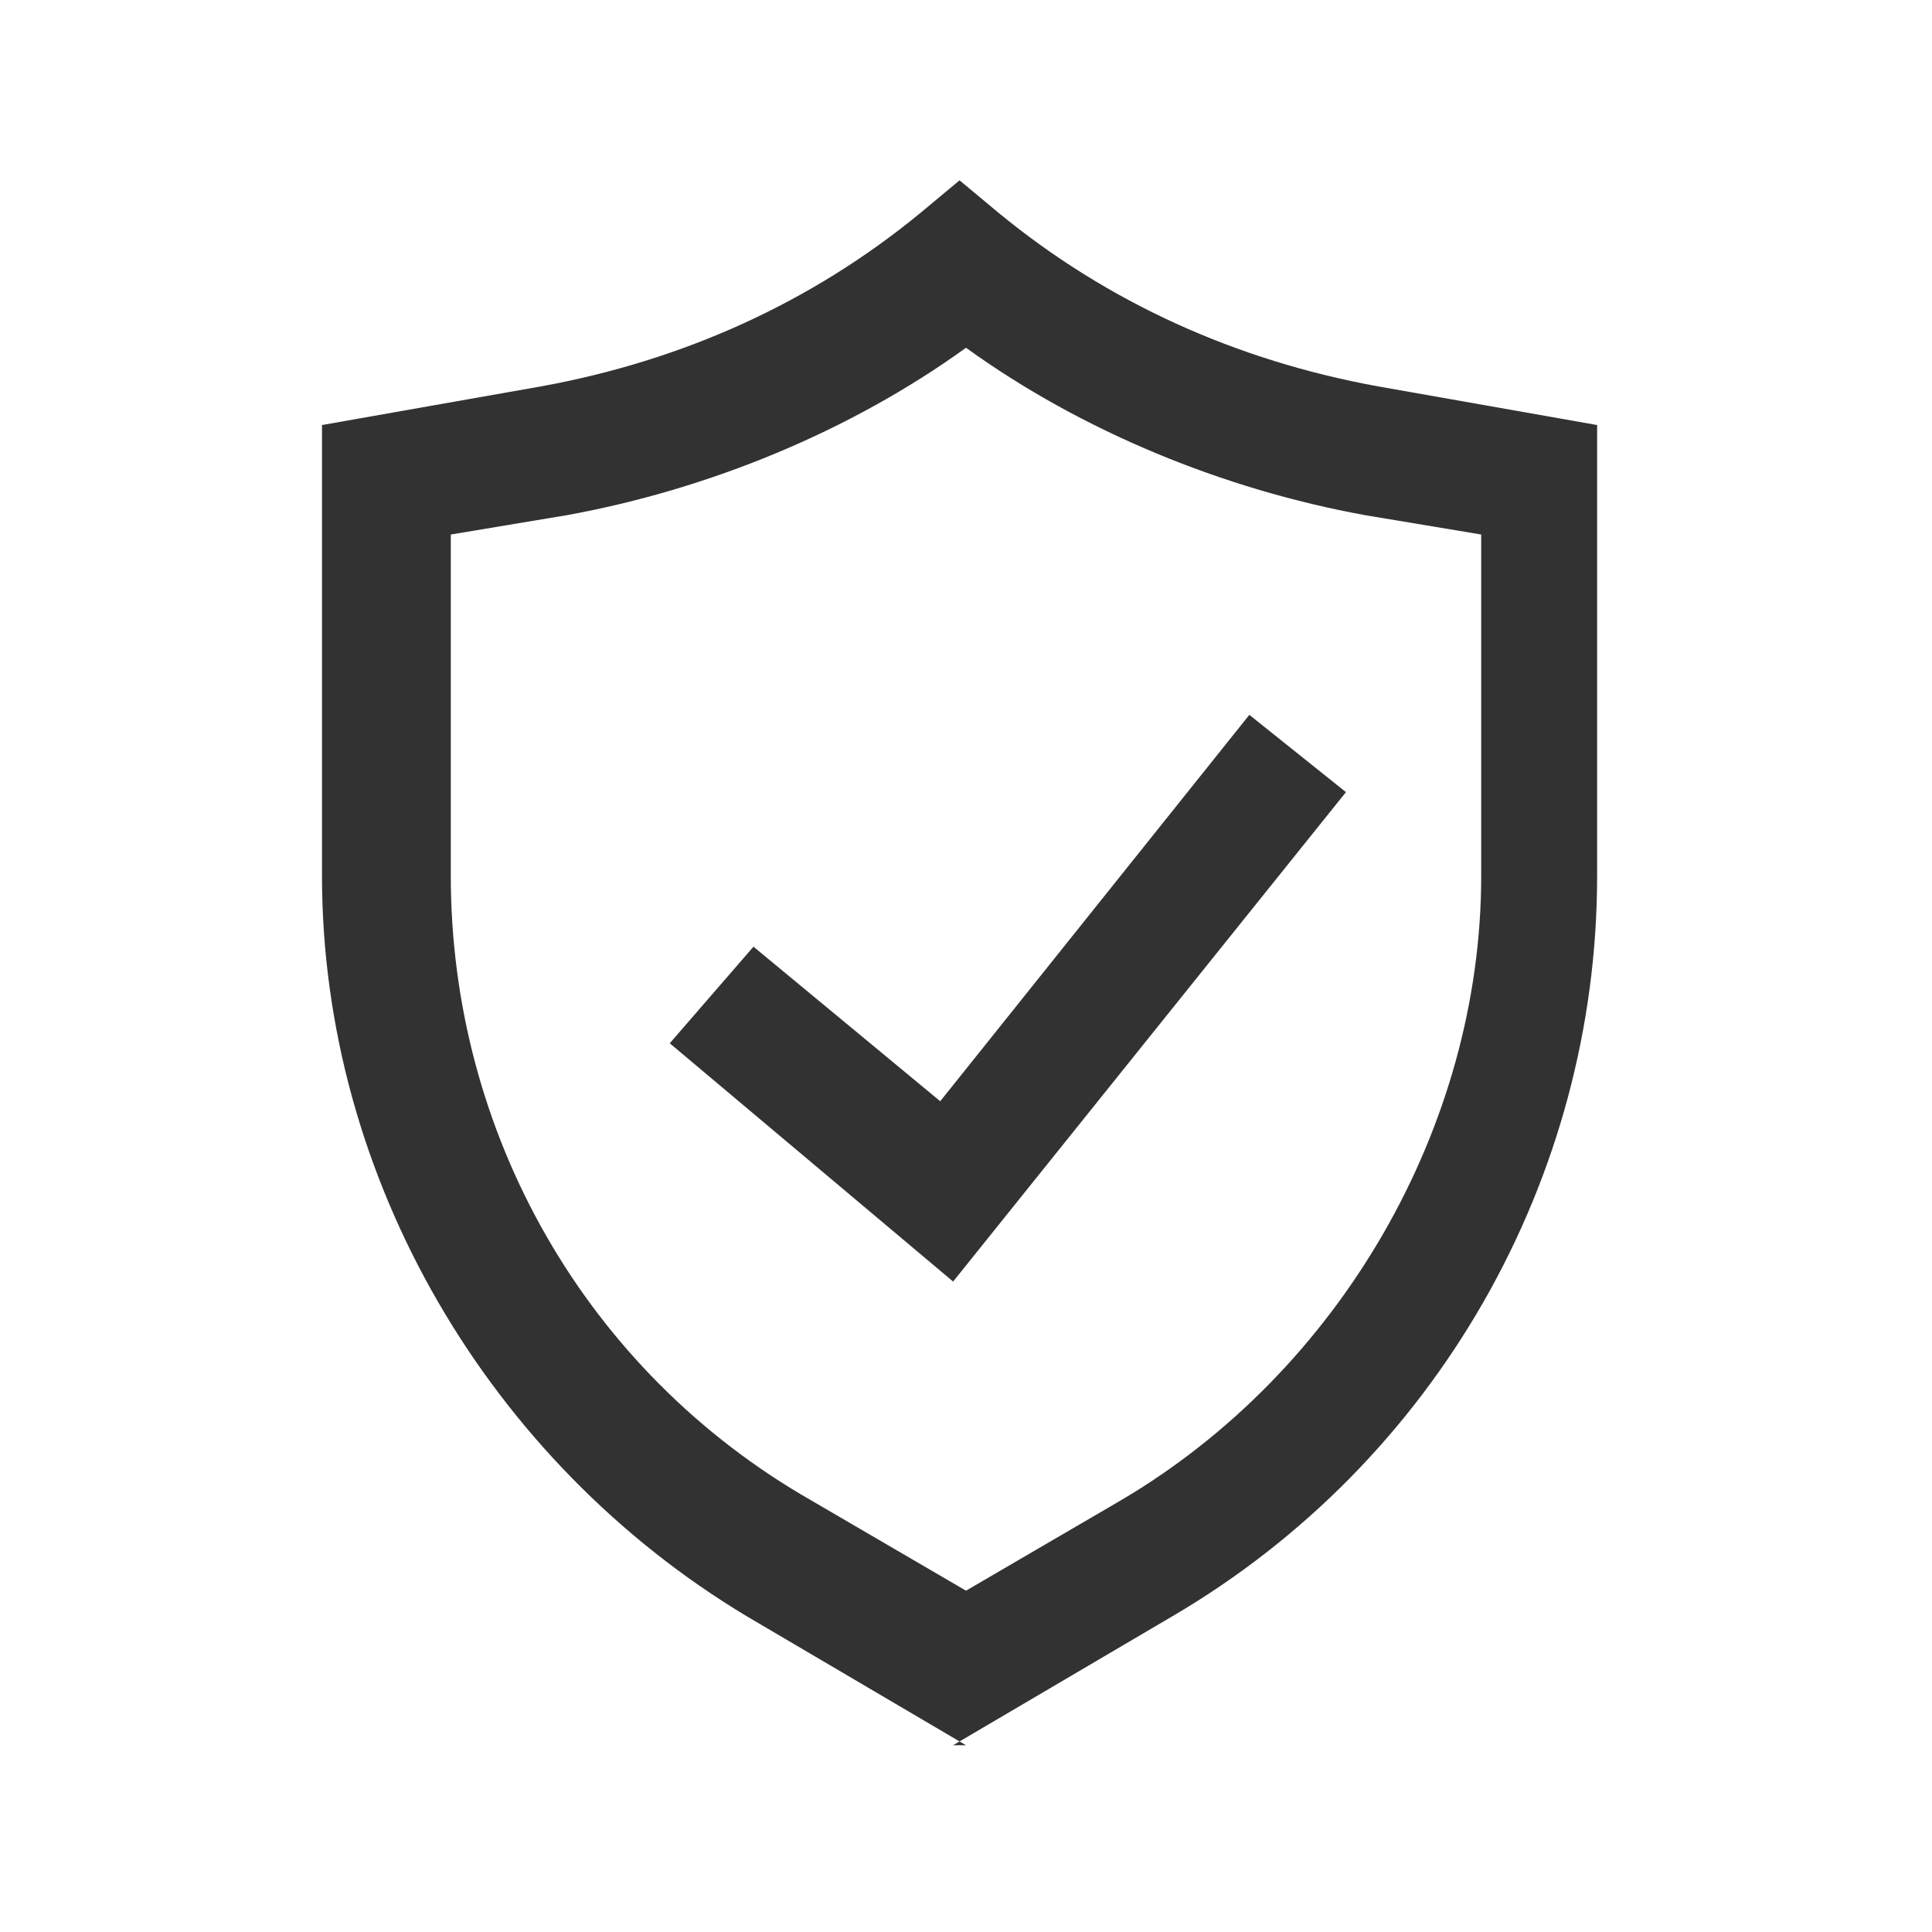
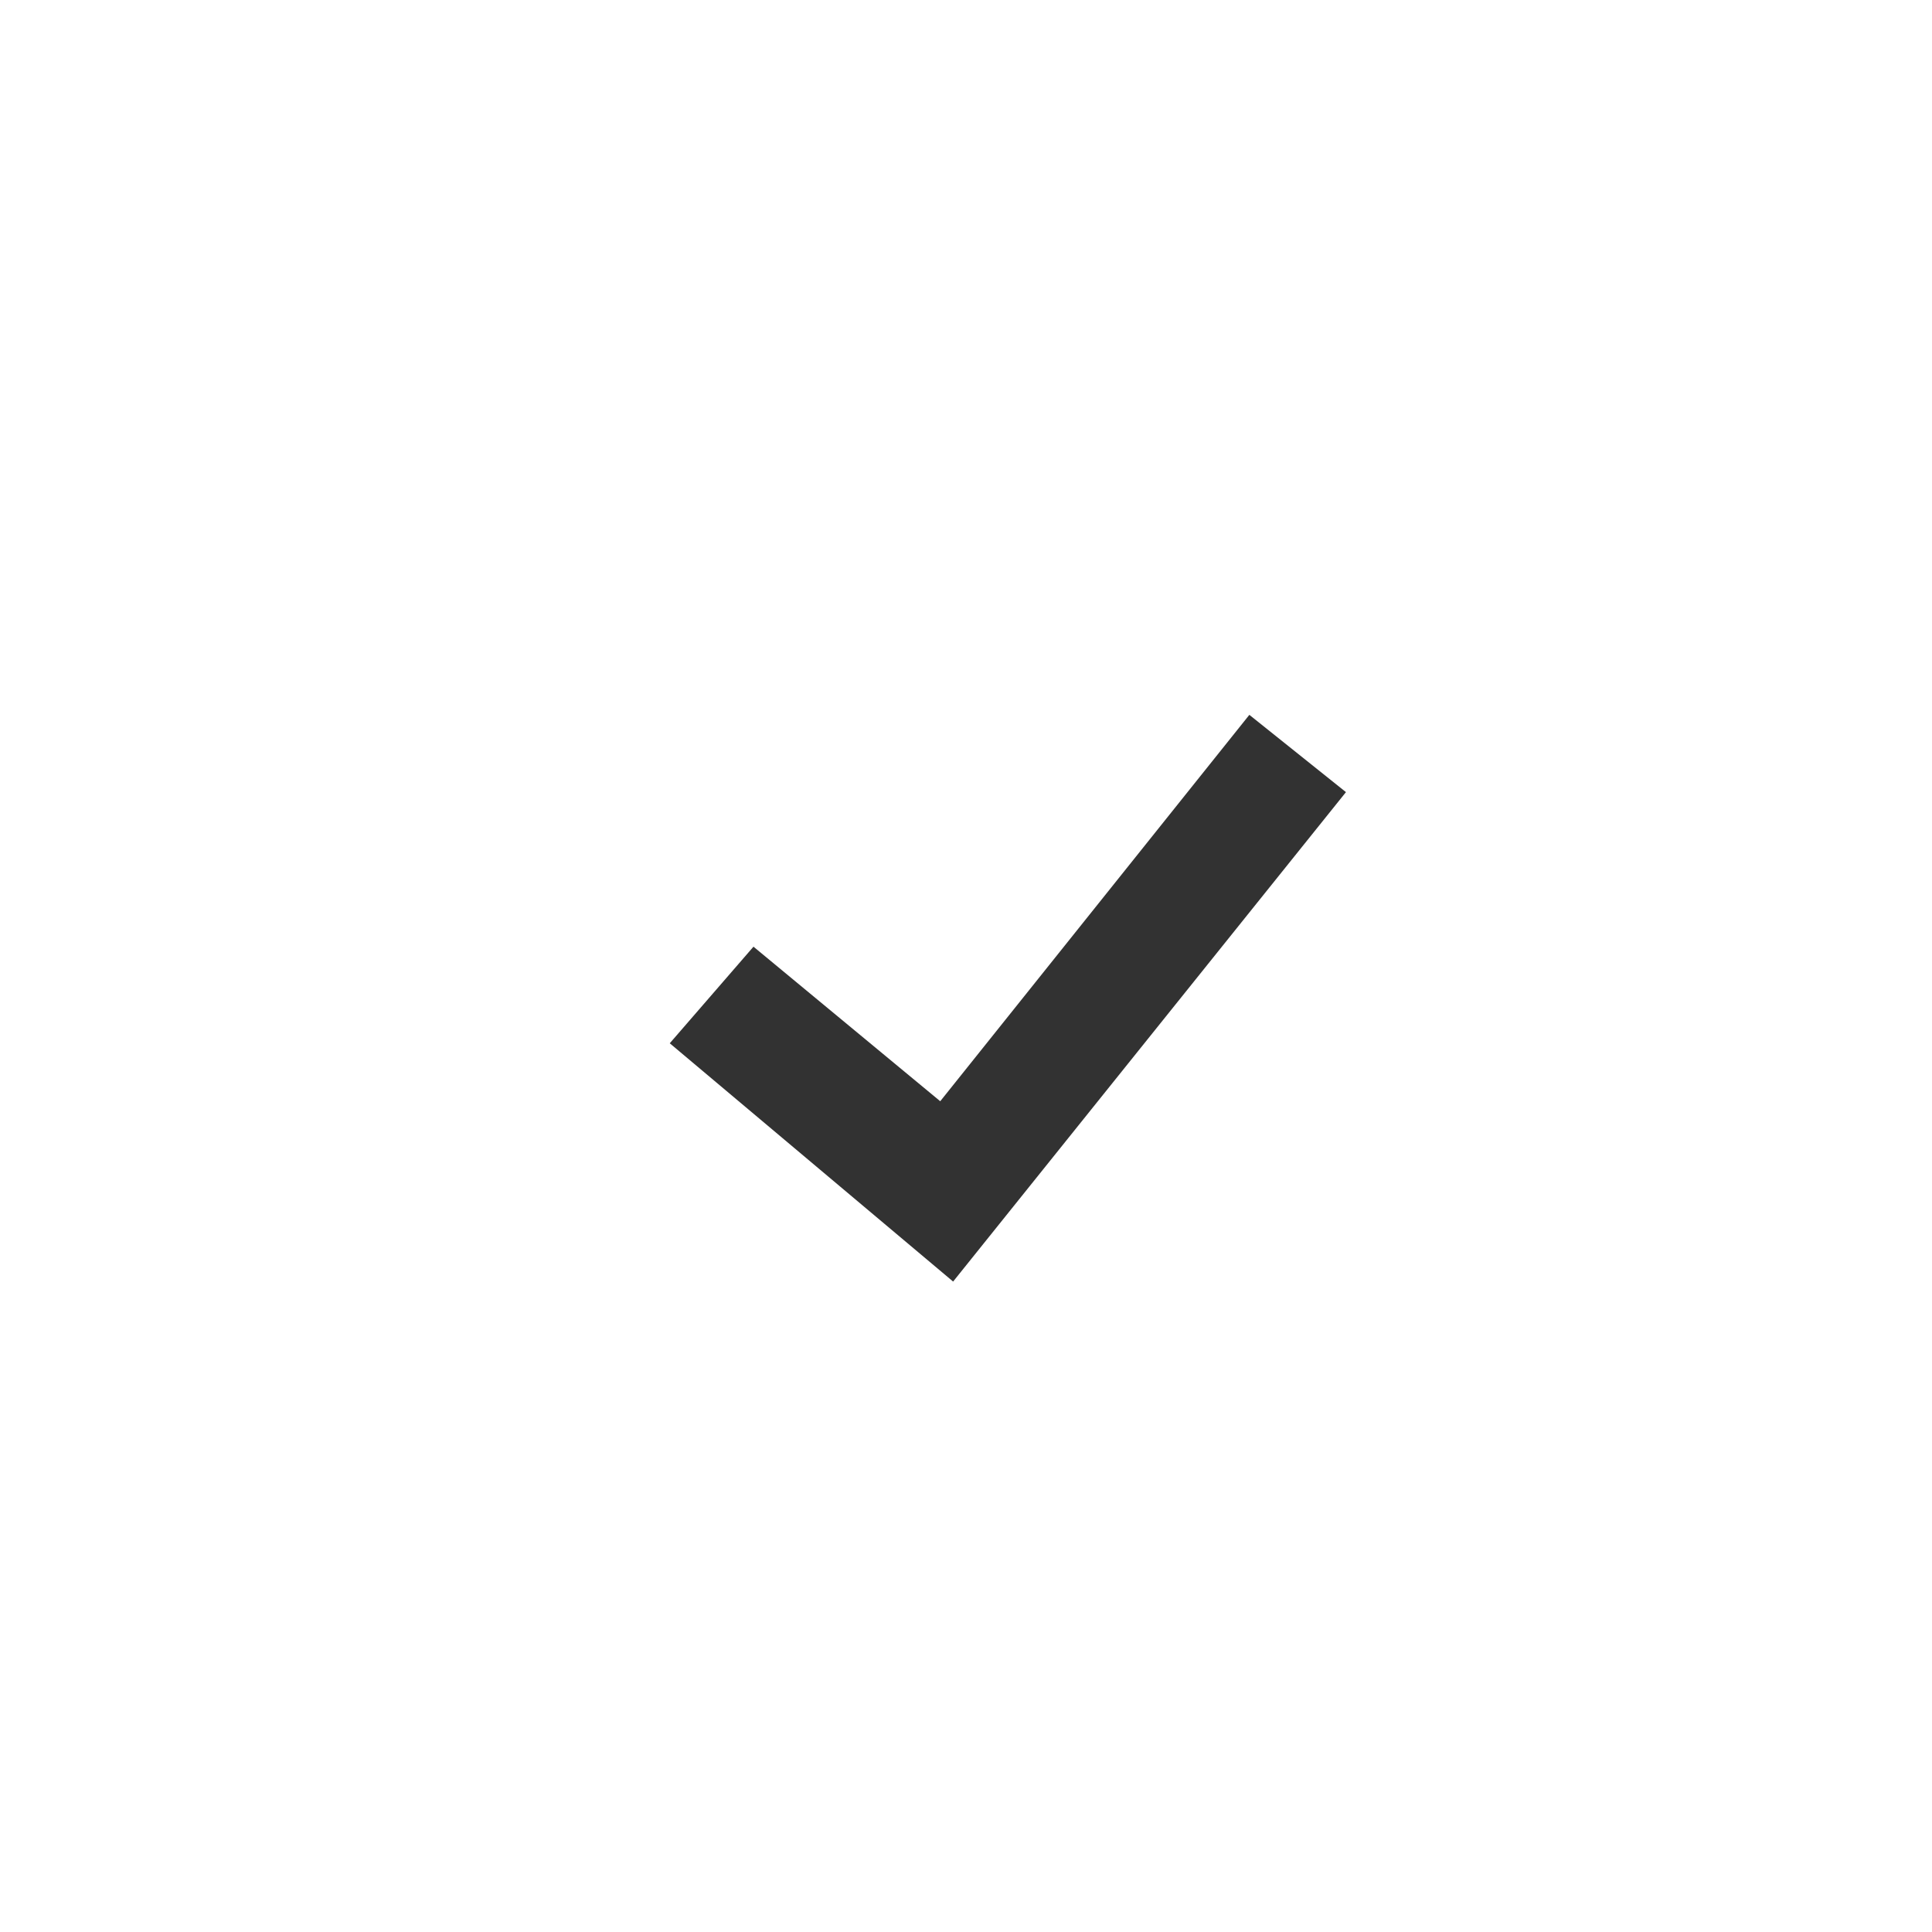
<svg xmlns="http://www.w3.org/2000/svg" id="Capa_1" viewBox="0 0 30 30">
  <defs />
-   <path fill="#323232" d="m15 27.1-3.4-2C7.6 22.7 5 18.3 5 13.6v-7L8.4 6c2.2-.4 4.2-1.3 5.9-2.7l.6-.5.6.5c1.7 1.4 3.7 2.3 5.9 2.7l3.4.6v7c0 4.7-2.5 9.1-6.6 11.5l-3.4 2ZM7 8.3v5.3c0 4 2.1 7.7 5.6 9.7l2.4 1.4 2.4-1.4c3.4-2 5.6-5.8 5.6-9.7V8.3L21.2 8C19 7.6 16.8 6.7 15 5.4 13.2 6.7 11 7.6 8.8 8L7 8.3Z" class="cls-1" />
  <path fill="#323232" d="m14.8 19.9-4.4-3.7 1.3-1.5 2.9 2.4 4.8-6 1.5 1.2-6.1 7.6z" class="cls-1" />
</svg>